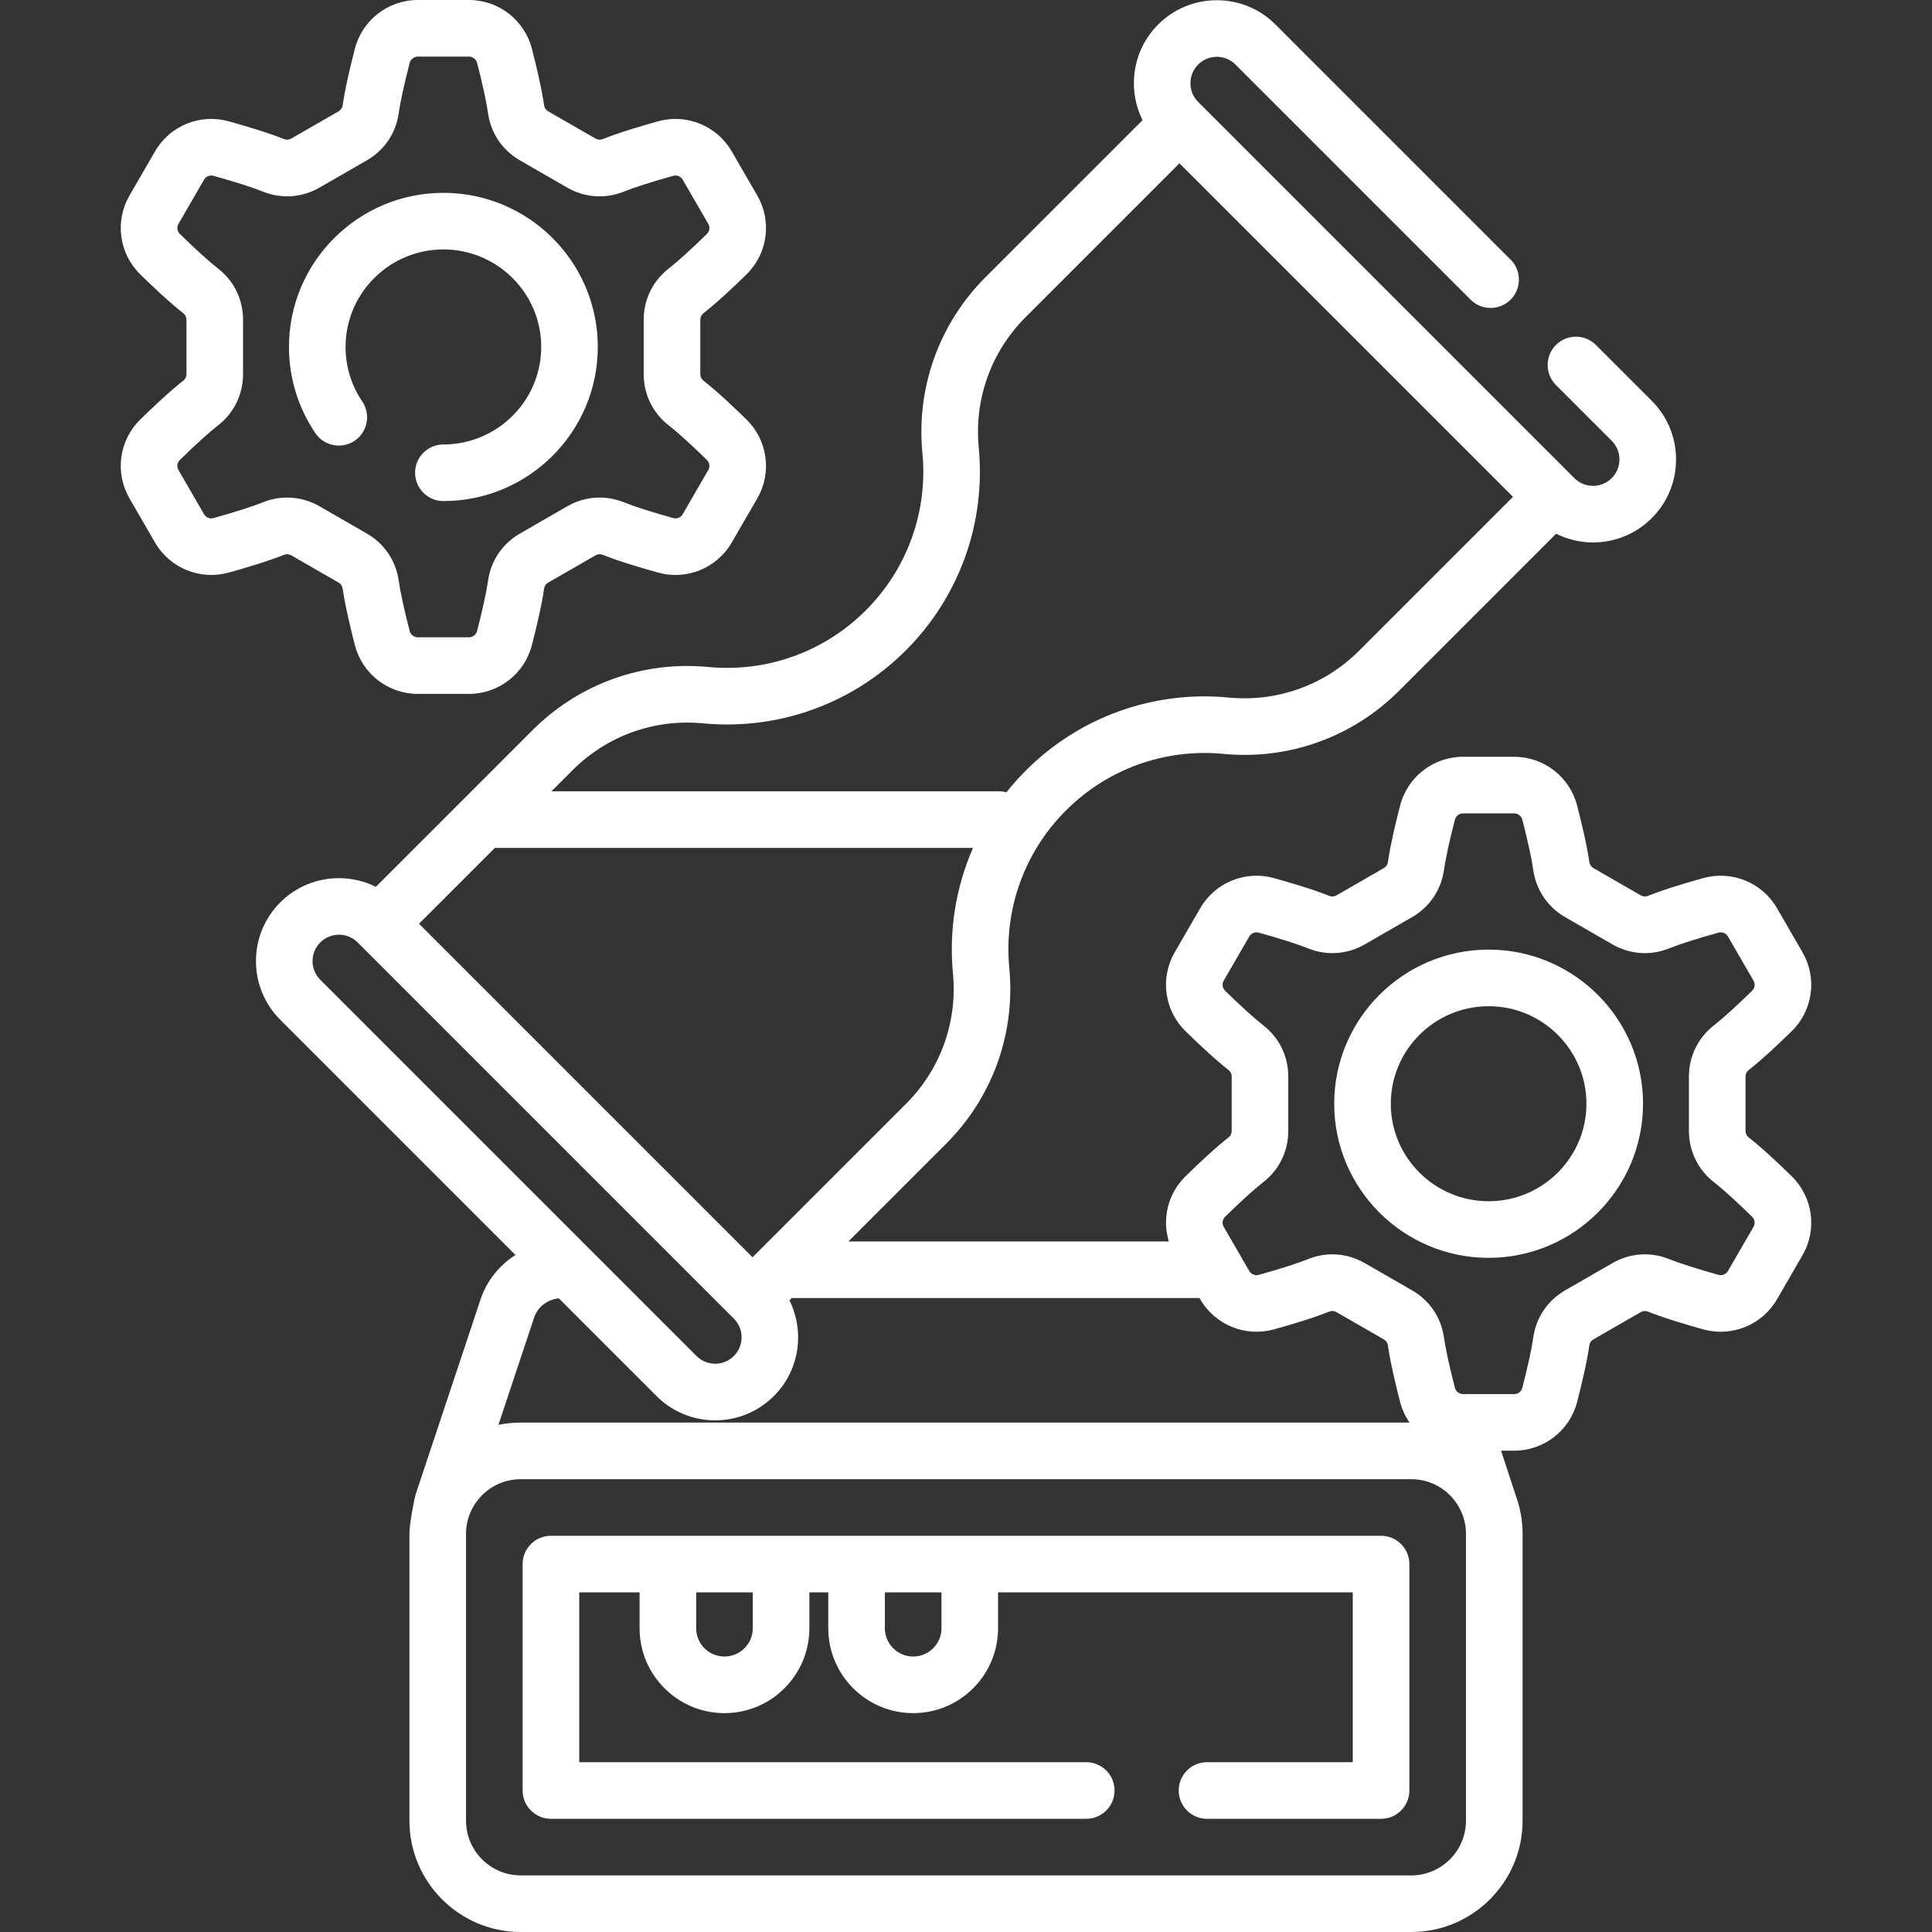
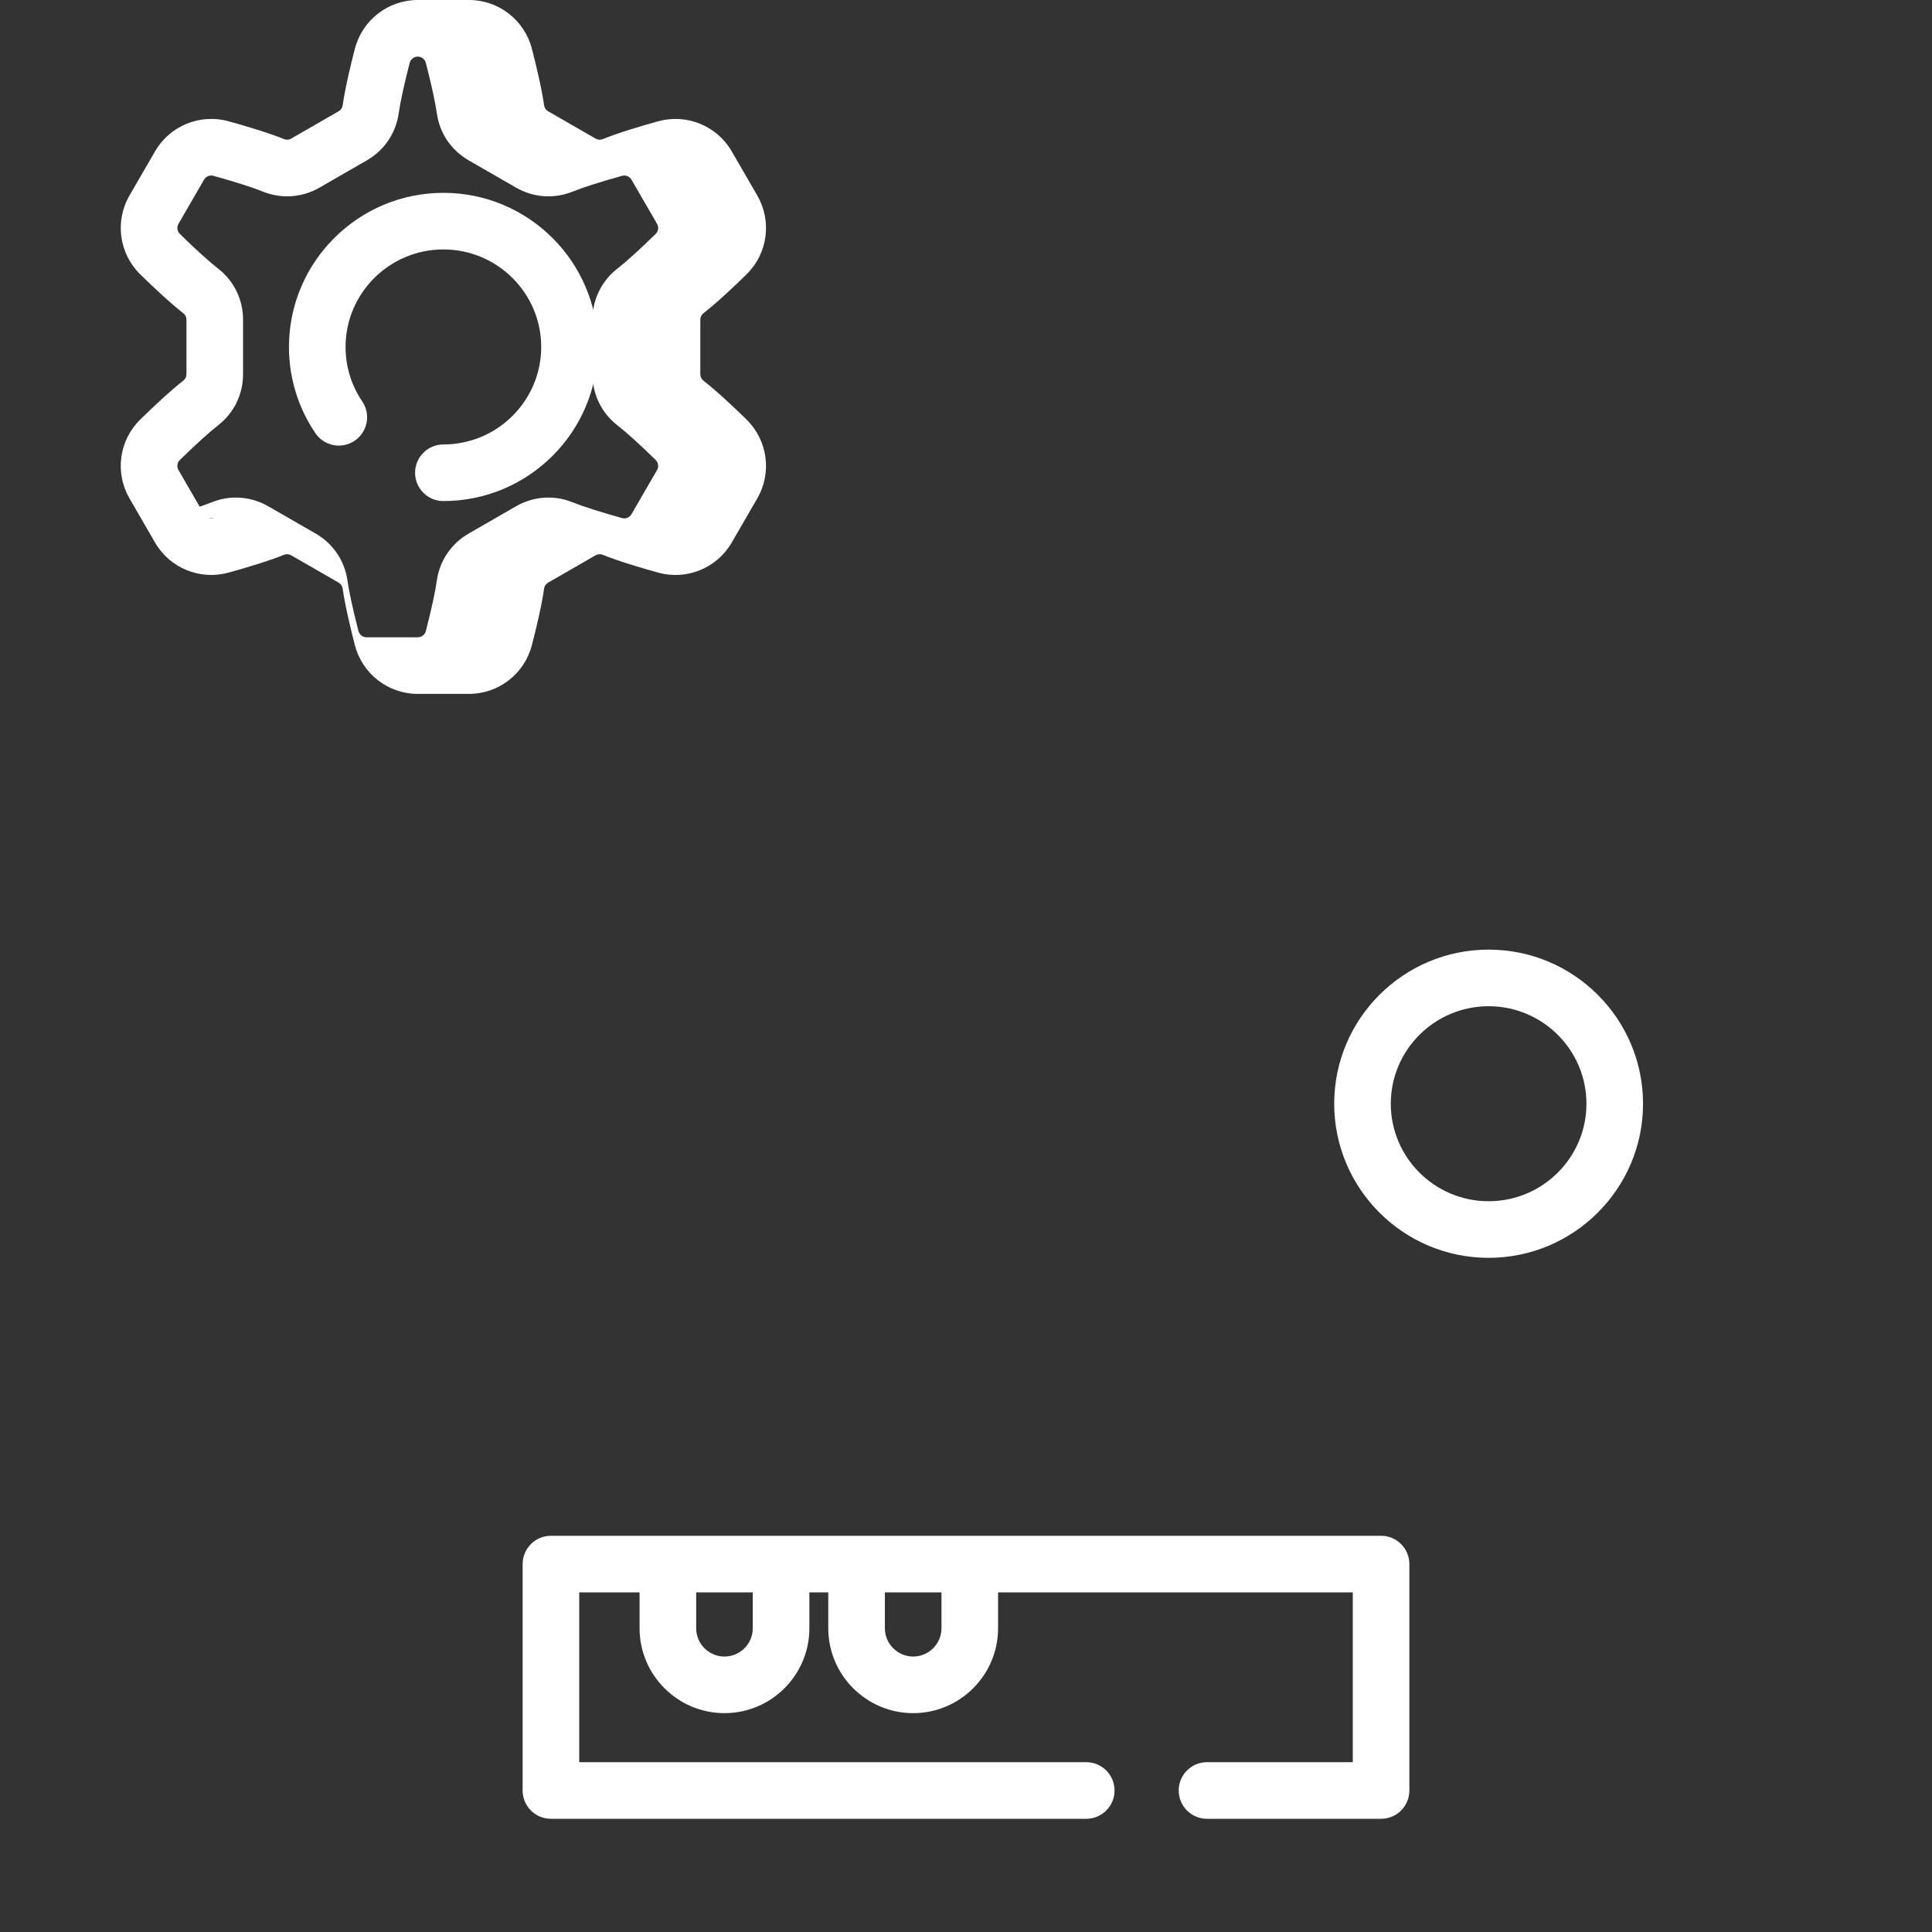
<svg xmlns="http://www.w3.org/2000/svg" version="1.1" width="512" height="512" x="0" y="0" viewBox="0 0 512 512" style="enable-background:new 0 0 512 512" xml:space="preserve">
  <rect x="0" y="0" width="512" height="512" fill="#333333" stroke="none" />
  <g>
    <g>
      <g>
        <path d="m394.499 251.658c-22.565 0-40.923 18.321-40.923 40.841 0 22.521 18.358 40.842 40.923 40.842s40.923-18.321 40.923-40.842c0-22.52-18.358-40.841-40.923-40.841zm0 66.683c-14.295 0-25.924-11.593-25.924-25.842s11.629-25.841 25.924-25.841 25.924 11.592 25.924 25.841-11.629 25.842-25.924 25.842z" fill="#ffffff" data-original="#000000" style="" />
-         <path d="m463.388 301.406c-.502-.39-.801-1.022-.801-1.692v-14.429c0-.67.299-1.303.802-1.693 3.615-2.817 8.215-7.168 11.437-10.322 5.621-5.504 6.798-14.099 2.86-20.899l-6.778-11.712c-3.925-6.781-11.943-10.055-19.506-7.959-4.357 1.209-10.445 3.01-14.706 4.729-.594.239-1.301.181-1.886-.155l-12.544-7.225c-.582-.336-.983-.913-1.072-1.55-.641-4.533-2.116-10.673-3.24-15.026-1.966-7.605-8.82-12.917-16.668-12.917h-13.576c-7.848 0-14.702 5.312-16.668 12.918-1.124 4.353-2.6 10.492-3.24 15.029-.089.633-.49 1.21-1.072 1.546l-12.543 7.224c-.584.338-1.29.398-1.888.155-4.26-1.718-10.348-3.519-14.707-4.728-7.559-2.095-15.58 1.178-19.504 7.959l-6.778 11.711c-3.937 6.802-2.761 15.396 2.861 20.901 3.222 3.153 7.821 7.504 11.437 10.322.502.39.801 1.022.801 1.692v14.429c0 .67-.299 1.303-.802 1.693-3.615 2.817-8.215 7.168-11.437 10.322-4.659 4.562-6.253 11.244-4.425 17.271h-84.912l25.924-25.924c12.231-12.232 18.331-29.127 16.736-46.349l-.033-.354c-1.433-15.454 4.04-30.611 15.015-41.585h-.001c11.021-11.021 26.241-16.491 41.752-14.999 17.288 1.664 34.253-4.436 46.535-16.719l41.623-41.623c3.074 1.524 6.426 2.304 9.784 2.304 5.634 0 11.267-2.145 15.557-6.433 4.155-4.156 6.443-9.681 6.443-15.557 0-5.877-2.288-11.401-6.443-15.556l-14.781-14.782c-2.929-2.929-7.678-2.93-10.606-.001-2.93 2.929-2.93 7.678-.001 10.606l14.782 14.783c1.322 1.322 2.05 3.079 2.05 4.949 0 1.869-.728 3.627-2.051 4.949-2.728 2.73-7.169 2.73-9.898 0l-.353-.354-98.994-98.995c-.003-.003-.007-.006-.01-.009l-.343-.343c-2.729-2.729-2.729-7.171 0-9.899 1.322-1.323 3.08-2.051 4.949-2.051 1.87 0 3.627.728 4.949 2.051l62.304 62.304c2.93 2.928 7.678 2.928 10.607 0 2.929-2.93 2.929-7.678 0-10.607l-62.305-62.3c-4.155-4.156-9.68-6.444-15.557-6.444-5.876 0-11.4 2.288-15.557 6.443-6.845 6.845-8.209 17.111-4.128 25.341l-41.621 41.624c-12.284 12.282-18.378 29.244-16.72 46.535 1.488 15.513-3.978 30.73-14.999 41.751-10.974 10.975-26.123 16.448-41.589 15.014l-.347-.031c-17.222-1.595-34.12 4.504-46.351 16.735l-41.541 41.541c-8.23-4.081-18.495-2.716-25.341 4.128-4.155 4.156-6.443 9.681-6.443 15.557 0 5.877 2.288 11.401 6.443 15.557l62.333 62.333c-4.273 2.709-7.606 6.8-9.273 11.793l-17.21 51.72c-.203.61-1.624 7.432-1.624 10.398v76c0 16.267 13.233 29.5 29.5 29.5h235.998c16.266 0 29.5-13.233 29.5-29.5v-76c0-3.612-.656-7.073-1.849-10.274-.01-.03-.014-.062-.024-.092l-3.831-11.689h3.492c7.848 0 14.702-5.312 16.668-12.918 1.124-4.353 2.6-10.492 3.24-15.025v-.004c.089-.633.49-1.21 1.072-1.546l12.543-7.224c.585-.337 1.291-.397 1.888-.155 4.26 1.718 10.348 3.519 14.707 4.728 7.56 2.097 15.58-1.179 19.504-7.959l6.778-11.711c3.937-6.802 2.761-15.396-2.861-20.901-3.22-3.156-7.82-7.506-11.436-10.325zm-223.237-8.937-40.718 40.719-88.389-88.388 20.111-20.11c.103.004.203.016.307.016h126.395c-4.492 10.255-6.395 21.587-5.333 33.05l.033.353c1.183 12.769-3.339 25.292-12.406 34.36zm-54.023-100.794.346.031c19.914 1.843 39.438-5.205 53.577-19.344 14.197-14.198 21.24-33.804 19.323-53.789-1.229-12.818 3.288-25.392 12.394-34.496l40.8-40.802 88.388 88.388-40.802 40.802c-9.104 9.105-21.68 13.625-34.496 12.394-19.989-1.916-39.591 5.127-53.789 19.323h-.001c-1.843 1.844-3.559 3.783-5.158 5.798-.634-.174-1.299-.275-1.989-.275h-118.582l5.624-5.624c9.068-9.067 21.587-13.589 34.365-12.406zm-103.296 63.024c0-1.869.728-3.627 2.051-4.949 1.364-1.365 3.156-2.047 4.949-2.047 1.792 0 3.585.682 4.949 2.047l.354.354 98.994 98.995c.003.003.007.006.01.009l.344.344c2.729 2.729 2.729 7.171 0 9.899-1.322 1.323-3.08 2.051-4.949 2.051-1.87 0-3.627-.728-4.949-2.05 0 0 0 0 0-.001l-99.702-99.702c-1.324-1.323-2.051-3.08-2.051-4.95zm58.733 94.426c.931-2.788 3.492-4.725 6.522-5.057l25.889 25.889v.001c4.155 4.155 9.68 6.443 15.557 6.443 5.876 0 11.4-2.288 15.557-6.443 6.845-6.845 8.209-17.111 4.128-25.341l.617-.617h108.058l.197.341c3.925 6.78 11.942 10.056 19.506 7.959 4.357-1.209 10.445-3.01 14.706-4.729.593-.24 1.3-.182 1.886.155l12.544 7.225c.582.336.983.913 1.072 1.55.641 4.533 2.116 10.673 3.24 15.026.518 2.004 1.383 3.842 2.508 5.473h-235.55c-2.023 0-3.999.206-5.909.595zm246.934 133.375c0 7.995-6.505 14.5-14.5 14.5h-235.998c-7.995 0-14.5-6.505-14.5-14.5v-76c0-7.995 6.505-14.5 14.5-14.5h235.998c7.995 0 14.5 6.505 14.5 14.5zm76.205-157.385-6.778 11.712c-.504.87-1.538 1.292-2.514 1.018-5.634-1.563-10.288-3.048-13.104-4.184-4.907-1.98-10.366-1.591-14.983 1.067l-12.544 7.225c-4.624 2.663-7.7 7.202-8.439 12.454-.424 2.997-1.457 7.744-2.91 13.366-.254.983-1.136 1.671-2.145 1.671h-13.501c-.042-.002-.084-.003-.127-.004-.987-.023-1.844-.7-2.093-1.666-1.454-5.626-2.487-10.374-2.91-13.367-.739-5.252-3.815-9.791-8.439-12.454l-12.545-7.226c-2.669-1.537-5.622-2.314-8.586-2.314-2.16 0-4.327.413-6.395 1.247-2.817 1.137-7.472 2.622-13.103 4.185-.977.273-2.012-.148-2.516-1.018l-2.254-3.896c-.005-.01-.011-.019-.017-.029l-4.507-7.788c-.501-.865-.348-1.961.371-2.665 4.165-4.076 7.774-7.348 10.164-9.209 4.183-3.259 6.582-8.189 6.582-13.526v-14.429c0-5.337-2.399-10.268-6.581-13.525-2.391-1.862-6-5.134-10.164-9.209-.72-.705-.873-1.801-.372-2.667l6.778-11.712c.504-.87 1.538-1.292 2.514-1.018 5.634 1.563 10.288 3.048 13.104 4.184 4.907 1.98 10.367 1.591 14.983-1.067l12.544-7.225c4.624-2.663 7.7-7.202 8.439-12.45.423-2.997 1.456-7.745 2.91-13.37.254-.983 1.136-1.671 2.145-1.671h13.576c1.009 0 1.891.688 2.145 1.67 1.454 5.626 2.487 10.374 2.91 13.367.739 5.252 3.815 9.791 8.439 12.454l12.545 7.226c4.614 2.657 10.075 3.046 14.981 1.067 2.817-1.137 7.472-2.622 13.103-4.185.977-.273 2.012.147 2.516 1.018l6.778 11.713c.501.865.348 1.961-.371 2.665-4.165 4.076-7.774 7.348-10.164 9.209-4.183 3.259-6.582 8.189-6.582 13.526v14.429c0 5.337 2.399 10.268 6.581 13.525 2.391 1.862 6 5.134 10.164 9.209.72.705.873 1.801.372 2.667z" fill="#ffffff" data-original="#000000" style="" />
        <path d="m93.991 116.796c3.43-2.322 4.327-6.985 2.005-10.415-2.891-4.269-4.418-9.261-4.418-14.437 0-14.249 11.629-25.841 25.924-25.841s25.924 11.592 25.924 25.841-11.629 25.842-25.924 25.842c-4.143 0-7.5 3.357-7.5 7.5s3.357 7.5 7.5 7.5c22.565 0 40.923-18.321 40.923-40.842 0-22.52-18.358-40.841-40.923-40.841s-40.924 18.322-40.924 40.841c0 8.187 2.42 16.087 6.998 22.847 2.322 3.43 6.985 4.328 10.415 2.005z" fill="#ffffff" data-original="#000000" style="" />
-         <path d="m77.189 147.172 12.542 7.223c.584.336.985.915 1.074 1.552.641 4.533 2.116 10.673 3.24 15.026 1.966 7.605 8.82 12.917 16.668 12.917h13.576c7.848 0 14.702-5.312 16.668-12.918 1.124-4.353 2.6-10.492 3.24-15.025v-.004c.089-.633.49-1.212 1.072-1.547l12.545-7.224c.584-.336 1.289-.396 1.886-.154 4.26 1.718 10.348 3.519 14.707 4.728 7.56 2.097 15.58-1.179 19.504-7.959l6.778-11.711c3.937-6.802 2.761-15.396-2.861-20.901-3.222-3.153-7.821-7.504-11.436-10.32-.502-.392-.802-1.025-.802-1.694v-14.43c0-.669.299-1.302.802-1.692 3.615-2.817 8.215-7.168 11.437-10.322 5.621-5.504 6.798-14.099 2.86-20.899l-6.778-11.712c-3.924-6.781-11.942-10.056-19.506-7.959-4.362 1.21-10.454 3.013-14.706 4.729-.595.239-1.301.182-1.886-.155l-12.544-7.225c-.582-.336-.983-.913-1.072-1.55-.642-4.536-2.116-10.675-3.24-15.026-1.966-7.608-8.82-12.92-16.668-12.92h-13.576c-7.848 0-14.702 5.312-16.668 12.917-1.124 4.352-2.599 10.49-3.24 15.03-.089.633-.49 1.21-1.072 1.546l-12.543 7.224c-.587.338-1.292.396-1.886.156-4.253-1.716-10.345-3.519-14.709-4.729-7.558-2.097-15.579 1.178-19.504 7.959l-6.778 11.711c-3.937 6.802-2.761 15.396 2.861 20.901 3.222 3.153 7.821 7.504 11.437 10.322.502.39.801 1.022.801 1.691v14.43c0 .669-.3 1.303-.802 1.693-3.615 2.817-8.215 7.168-11.437 10.322-5.621 5.504-6.798 14.099-2.86 20.899l6.778 11.712c3.924 6.781 11.94 10.055 19.506 7.959 4.357-1.209 10.445-3.01 14.706-4.729.595-.237 1.3-.179 1.886.158zm-20.599-9.882c-.978.273-2.012-.148-2.516-1.018l-6.778-11.713c-.501-.865-.348-1.961.371-2.665 4.165-4.076 7.774-7.348 10.165-9.211 4.183-3.259 6.581-8.188 6.581-13.524v-14.43c0-5.337-2.399-10.267-6.581-13.524-2.391-1.862-6-5.134-10.164-9.209-.72-.705-.873-1.801-.372-2.667l6.778-11.712c.504-.87 1.539-1.292 2.514-1.018 5.64 1.563 10.293 3.05 13.104 4.184 4.907 1.98 10.367 1.591 14.983-1.067l12.544-7.225c4.624-2.663 7.7-7.202 8.439-12.45.423-3 1.457-7.748 2.91-13.37.254-.983 1.136-1.671 2.145-1.671h13.576c1.009 0 1.891.688 2.145 1.671 1.453 5.622 2.487 10.37 2.91 13.366.739 5.252 3.815 9.791 8.439 12.454l12.545 7.226c4.613 2.656 10.073 3.046 14.983 1.066 2.811-1.134 7.464-2.62 13.101-4.184.975-.273 2.011.147 2.516 1.018l6.778 11.713c.501.865.348 1.961-.371 2.665-4.165 4.076-7.774 7.348-10.164 9.209-4.183 3.259-6.582 8.188-6.582 13.525v14.43c0 5.336 2.398 10.266 6.581 13.525 2.391 1.862 6 5.134 10.164 9.209.72.705.873 1.801.372 2.667l-6.778 11.712c-.504.87-1.537 1.291-2.514 1.018-5.634-1.563-10.288-3.048-13.104-4.184-4.907-1.98-10.37-1.591-14.983 1.067l-12.546 7.225c-4.623 2.664-7.698 7.203-8.437 12.454-.424 2.997-1.457 7.744-2.91 13.366-.254.983-1.136 1.671-2.145 1.671h-13.576c-1.009 0-1.891-.688-2.145-1.67-1.454-5.626-2.487-10.374-2.91-13.367-.739-5.251-3.814-9.79-8.439-12.455l-12.543-7.224c-2.669-1.537-5.622-2.316-8.587-2.316-2.16 0-4.328.414-6.396 1.248-2.817 1.137-7.472 2.623-13.103 4.185z" fill="#ffffff" data-original="#000000" style="" />
+         <path d="m77.189 147.172 12.542 7.223c.584.336.985.915 1.074 1.552.641 4.533 2.116 10.673 3.24 15.026 1.966 7.605 8.82 12.917 16.668 12.917h13.576c7.848 0 14.702-5.312 16.668-12.918 1.124-4.353 2.6-10.492 3.24-15.025v-.004c.089-.633.49-1.212 1.072-1.547l12.545-7.224c.584-.336 1.289-.396 1.886-.154 4.26 1.718 10.348 3.519 14.707 4.728 7.56 2.097 15.58-1.179 19.504-7.959l6.778-11.711c3.937-6.802 2.761-15.396-2.861-20.901-3.222-3.153-7.821-7.504-11.436-10.32-.502-.392-.802-1.025-.802-1.694v-14.43c0-.669.299-1.302.802-1.692 3.615-2.817 8.215-7.168 11.437-10.322 5.621-5.504 6.798-14.099 2.86-20.899l-6.778-11.712c-3.924-6.781-11.942-10.056-19.506-7.959-4.362 1.21-10.454 3.013-14.706 4.729-.595.239-1.301.182-1.886-.155l-12.544-7.225c-.582-.336-.983-.913-1.072-1.55-.642-4.536-2.116-10.675-3.24-15.026-1.966-7.608-8.82-12.92-16.668-12.92h-13.576c-7.848 0-14.702 5.312-16.668 12.917-1.124 4.352-2.599 10.49-3.24 15.03-.089.633-.49 1.21-1.072 1.546l-12.543 7.224c-.587.338-1.292.396-1.886.156-4.253-1.716-10.345-3.519-14.709-4.729-7.558-2.097-15.579 1.178-19.504 7.959l-6.778 11.711c-3.937 6.802-2.761 15.396 2.861 20.901 3.222 3.153 7.821 7.504 11.437 10.322.502.39.801 1.022.801 1.691v14.43c0 .669-.3 1.303-.802 1.693-3.615 2.817-8.215 7.168-11.437 10.322-5.621 5.504-6.798 14.099-2.86 20.899l6.778 11.712c3.924 6.781 11.94 10.055 19.506 7.959 4.357-1.209 10.445-3.01 14.706-4.729.595-.237 1.3-.179 1.886.158zm-20.599-9.882c-.978.273-2.012-.148-2.516-1.018l-6.778-11.713c-.501-.865-.348-1.961.371-2.665 4.165-4.076 7.774-7.348 10.165-9.211 4.183-3.259 6.581-8.188 6.581-13.524v-14.43c0-5.337-2.399-10.267-6.581-13.524-2.391-1.862-6-5.134-10.164-9.209-.72-.705-.873-1.801-.372-2.667l6.778-11.712c.504-.87 1.539-1.292 2.514-1.018 5.64 1.563 10.293 3.05 13.104 4.184 4.907 1.98 10.367 1.591 14.983-1.067l12.544-7.225c4.624-2.663 7.7-7.202 8.439-12.45.423-3 1.457-7.748 2.91-13.37.254-.983 1.136-1.671 2.145-1.671c1.009 0 1.891.688 2.145 1.671 1.453 5.622 2.487 10.37 2.91 13.366.739 5.252 3.815 9.791 8.439 12.454l12.545 7.226c4.613 2.656 10.073 3.046 14.983 1.066 2.811-1.134 7.464-2.62 13.101-4.184.975-.273 2.011.147 2.516 1.018l6.778 11.713c.501.865.348 1.961-.371 2.665-4.165 4.076-7.774 7.348-10.164 9.209-4.183 3.259-6.582 8.188-6.582 13.525v14.43c0 5.336 2.398 10.266 6.581 13.525 2.391 1.862 6 5.134 10.164 9.209.72.705.873 1.801.372 2.667l-6.778 11.712c-.504.87-1.537 1.291-2.514 1.018-5.634-1.563-10.288-3.048-13.104-4.184-4.907-1.98-10.37-1.591-14.983 1.067l-12.546 7.225c-4.623 2.664-7.698 7.203-8.437 12.454-.424 2.997-1.457 7.744-2.91 13.366-.254.983-1.136 1.671-2.145 1.671h-13.576c-1.009 0-1.891-.688-2.145-1.67-1.454-5.626-2.487-10.374-2.91-13.367-.739-5.251-3.814-9.79-8.439-12.455l-12.543-7.224c-2.669-1.537-5.622-2.316-8.587-2.316-2.16 0-4.328.414-6.396 1.248-2.817 1.137-7.472 2.623-13.103 4.185z" fill="#ffffff" data-original="#000000" style="" />
        <path d="m365.999 407h-219.998c-4.143 0-7.5 3.357-7.5 7.5v60c0 4.143 3.357 7.5 7.5 7.5h141.865c4.143 0 7.5-3.357 7.5-7.5s-3.357-7.5-7.5-7.5h-134.365v-45h15.993v9.5c0 12.406 10.094 22.5 22.5 22.5s22.5-10.094 22.5-22.5v-9.5h5.007v9.5c0 12.406 10.094 22.5 22.5 22.5s22.5-10.094 22.5-22.5v-9.5h93.999v45h-38.633c-4.143 0-7.5 3.357-7.5 7.5s3.357 7.5 7.5 7.5h46.133c4.143 0 7.5-3.357 7.5-7.5v-60c-.001-4.143-3.358-7.5-7.501-7.5zm-166.505 24.5c0 4.136-3.364 7.5-7.5 7.5s-7.5-3.364-7.5-7.5v-9.5h15zm50.006 0c0 4.136-3.364 7.5-7.5 7.5s-7.5-3.364-7.5-7.5v-9.5h15z" fill="#ffffff" data-original="#000000" style="" />
      </g>
    </g>
  </g>
</svg>